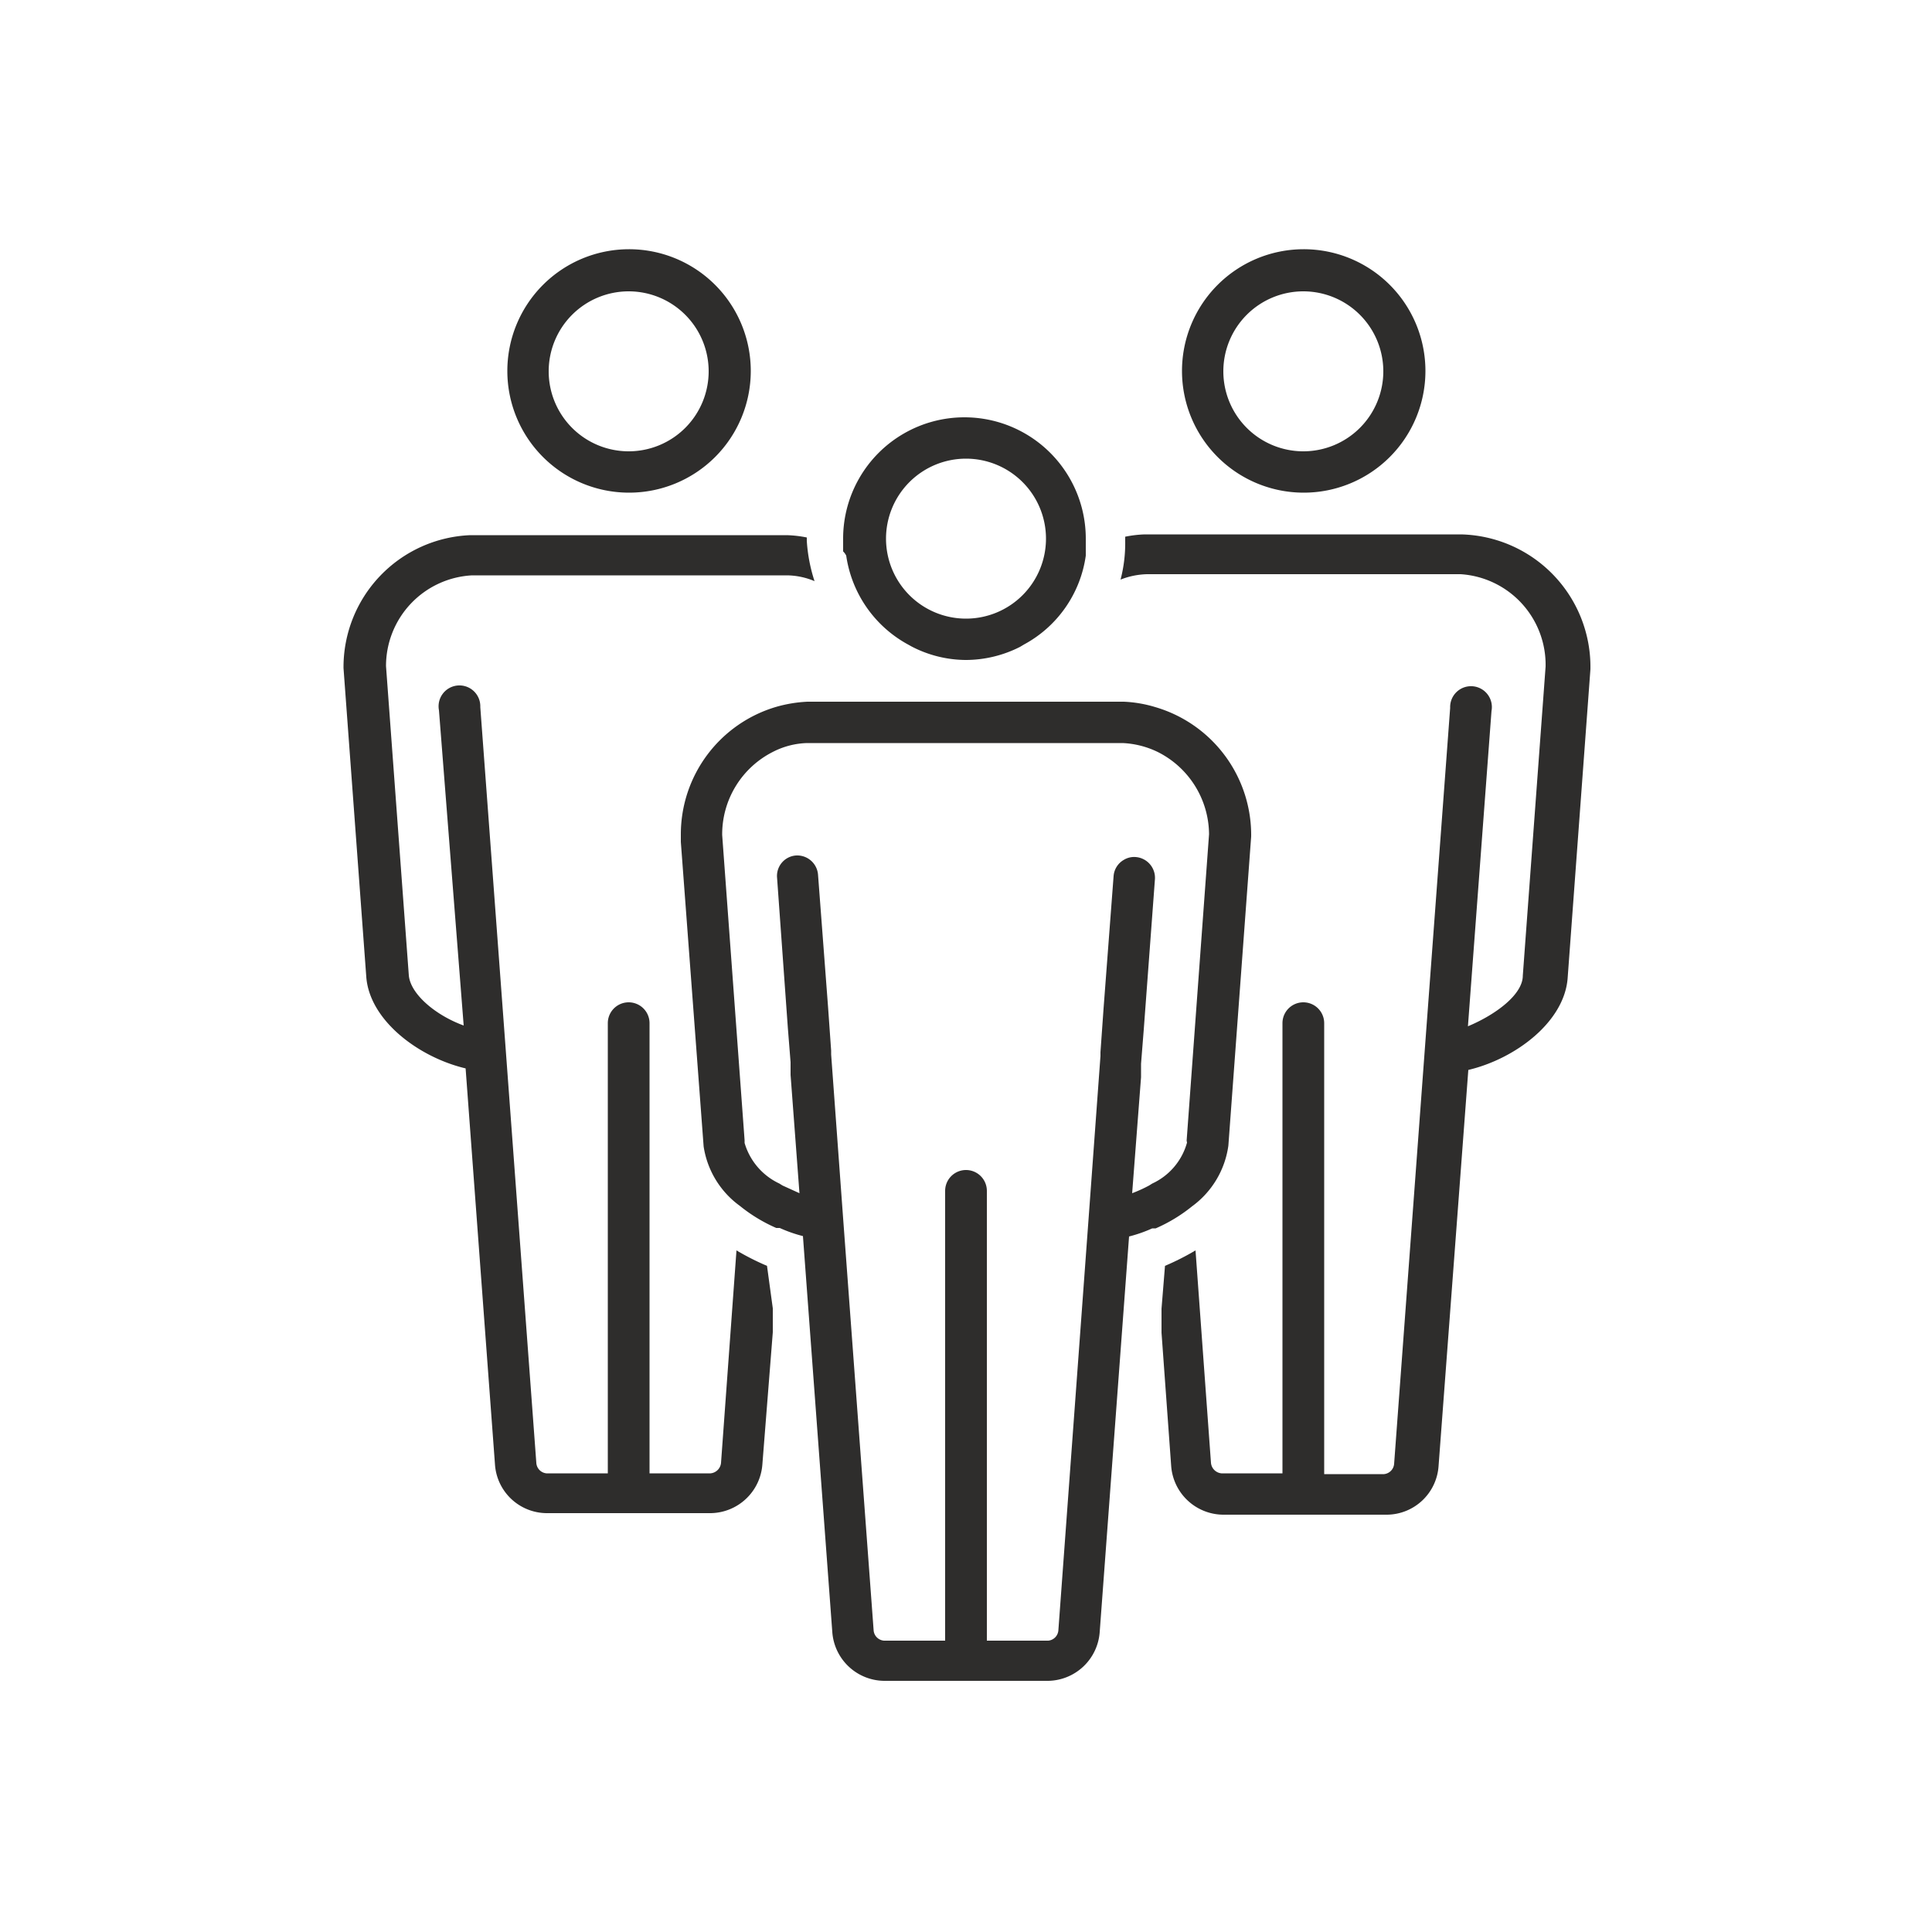
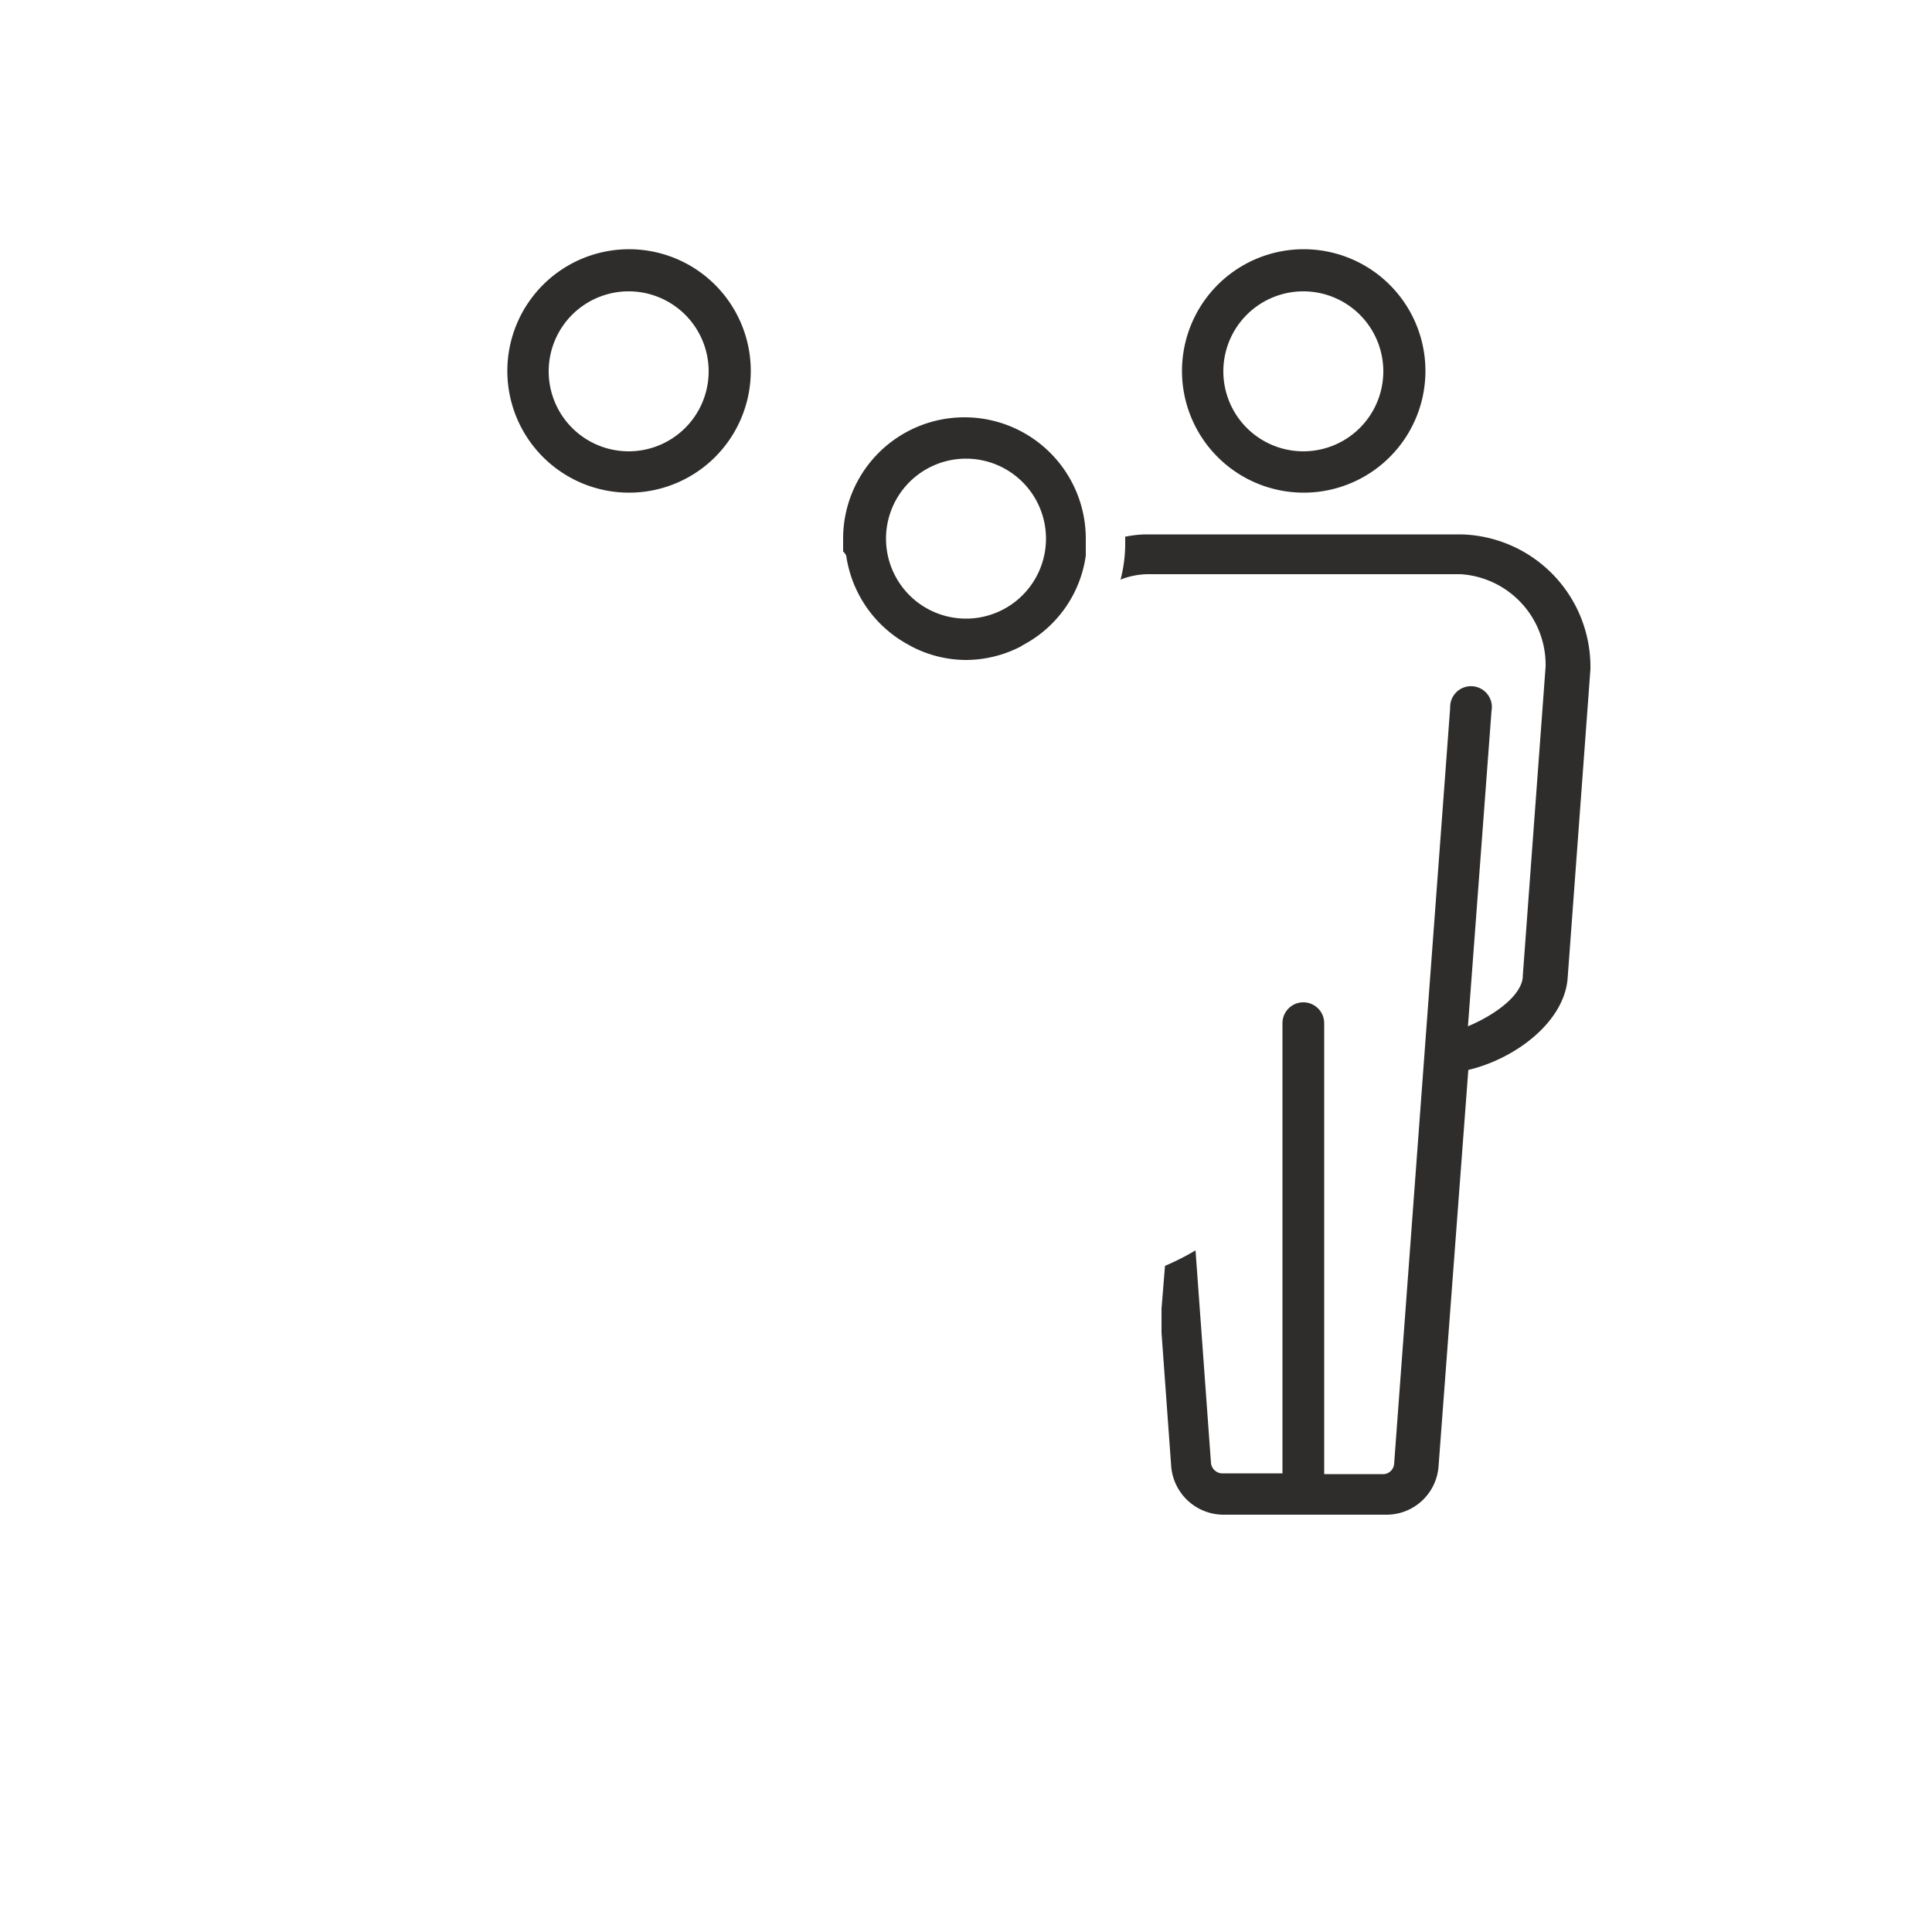
<svg xmlns="http://www.w3.org/2000/svg" viewBox="0 0 50 50">
  <g fill="#2e2d2c">
-     <path d="m19.85 32.76a6.51 6.51 0 0 1 -.79-.4l-.4 5.5a.3.3 0 0 1 -.27.27h-1.58v-11.65a.54.54 0 0 0 -1.08 0v11.65h-1.59a.29.29 0 0 1 -.26-.27l-.79-10.67-.66-8.89a.54.54 0 1 0 -1.07.08l.64 8.16c-.74-.27-1.38-.82-1.42-1.3l-.59-8a2.35 2.35 0 0 1 2.23-2.35h8.15a1.88 1.88 0 0 1 .71.15 4.2 4.2 0 0 1 -.2-1.04v-.09a3 3 0 0 0 -.52-.06h-8.19a3.42 3.42 0 0 0 -3.28 3.44l.59 8c.09 1.12 1.35 2.07 2.57 2.36l.76 10.25a1.35 1.35 0 0 0 1.33 1.26h4.25a1.36 1.36 0 0 0 1.34-1.26l.27-3.42v-.62z" />
    <path d="m16.27 12.75a3.15 3.15 0 1 0 -3.14-3.14 3.15 3.15 0 0 0 3.14 3.14zm0-5.21a2.07 2.07 0 1 1 -2.07 2.07 2.07 2.07 0 0 1 2.07-2.07z" />
    <path d="m37.81 13.83h-8.18a3 3 0 0 0 -.51.06v.11a3.73 3.73 0 0 1 -.12 1 2 2 0 0 1 .69-.14h8.11a2.35 2.35 0 0 1 2.2 2.39l-.59 8c0 .48-.68 1-1.42 1.31l.61-8.16a.54.54 0 1 0 -1.07-.08l-.66 8.89-.79 10.67a.29.29 0 0 1 -.26.27h-1.55v-11.67a.54.54 0 0 0 -1.08 0v11.65h-1.58a.3.3 0 0 1 -.27-.27l-.4-5.5a6.51 6.51 0 0 1 -.79.4l-.09 1.11v.62l.25 3.45a1.36 1.36 0 0 0 1.34 1.26h4.25a1.35 1.35 0 0 0 1.33-1.26l.77-10.25c1.22-.29 2.48-1.24 2.57-2.37l.59-8a3.43 3.43 0 0 0 -3.35-3.49z" />
    <path d="m33.73 12.75a3.15 3.15 0 1 0 -3.14-3.14 3.15 3.15 0 0 0 3.14 3.14zm0-5.21a2.07 2.07 0 1 1 -2.07 2.07 2.07 2.07 0 0 1 2.07-2.07z" />
    <path d="m21.9 14.38a3.13 3.13 0 0 0 1.6 2.3l.09.05a3.07 3.07 0 0 0 1.41.35 3.11 3.11 0 0 0 1.4-.34l.1-.06a3.1 3.1 0 0 0 1.6-2.3s0-.08 0-.11 0-.22 0-.33a3.14 3.14 0 0 0 -6.28 0v.33a.41.41 0 0 1 .08.11zm3.1-2.51a2.07 2.07 0 1 1 -2.07 2.07 2.07 2.07 0 0 1 2.07-2.07z" />
-     <path d="m31.79 29.65.59-8a3.45 3.45 0 0 0 -2.48-3.35 3.28 3.28 0 0 0 -.82-.14h-8.18a3.52 3.52 0 0 0 -.8.13 3.44 3.44 0 0 0 -2.48 3.3v.2l.59 7.88a2.33 2.33 0 0 0 .94 1.54 4.07 4.07 0 0 0 .94.57h.09a3.57 3.57 0 0 0 .6.21l.76 10.25a1.36 1.36 0 0 0 1.34 1.26h4.25a1.36 1.36 0 0 0 1.33-1.26l.76-10.24a3.57 3.57 0 0 0 .6-.21h.09a4.07 4.07 0 0 0 .94-.57 2.34 2.34 0 0 0 .94-1.57zm-1.07-.08a1.65 1.65 0 0 1 -.9 1.06l-.08.05a3.49 3.49 0 0 1 -.44.2l.23-3v-.35l.07-.88.29-3.9a.54.54 0 0 0 -.5-.57.51.51 0 0 0 -.3.07.53.53 0 0 0 -.27.42l-.26 3.43-.08 1.13v.1l-.31 4.24-.78 10.63a.29.29 0 0 1 -.26.26h-1.59v-11.64a.54.54 0 0 0 -1.08 0v11.64h-1.58a.29.29 0 0 1 -.27-.26l-.79-10.67-.31-4.24v-.1l-.08-1.13-.26-3.43a.54.54 0 0 0 -.57-.49.53.53 0 0 0 -.49.57l.28 3.9.07.88v.33l.23 3.06-.44-.2-.08-.05a1.68 1.68 0 0 1 -.9-1.05v-.07l-.58-7.9a2.39 2.39 0 0 1 1.31-2.15 2.06 2.06 0 0 1 .89-.23h8.16a2.31 2.31 0 0 1 .91.23 2.4 2.4 0 0 1 1.33 2.13l-.58 7.93z" />
  </g>
</svg>